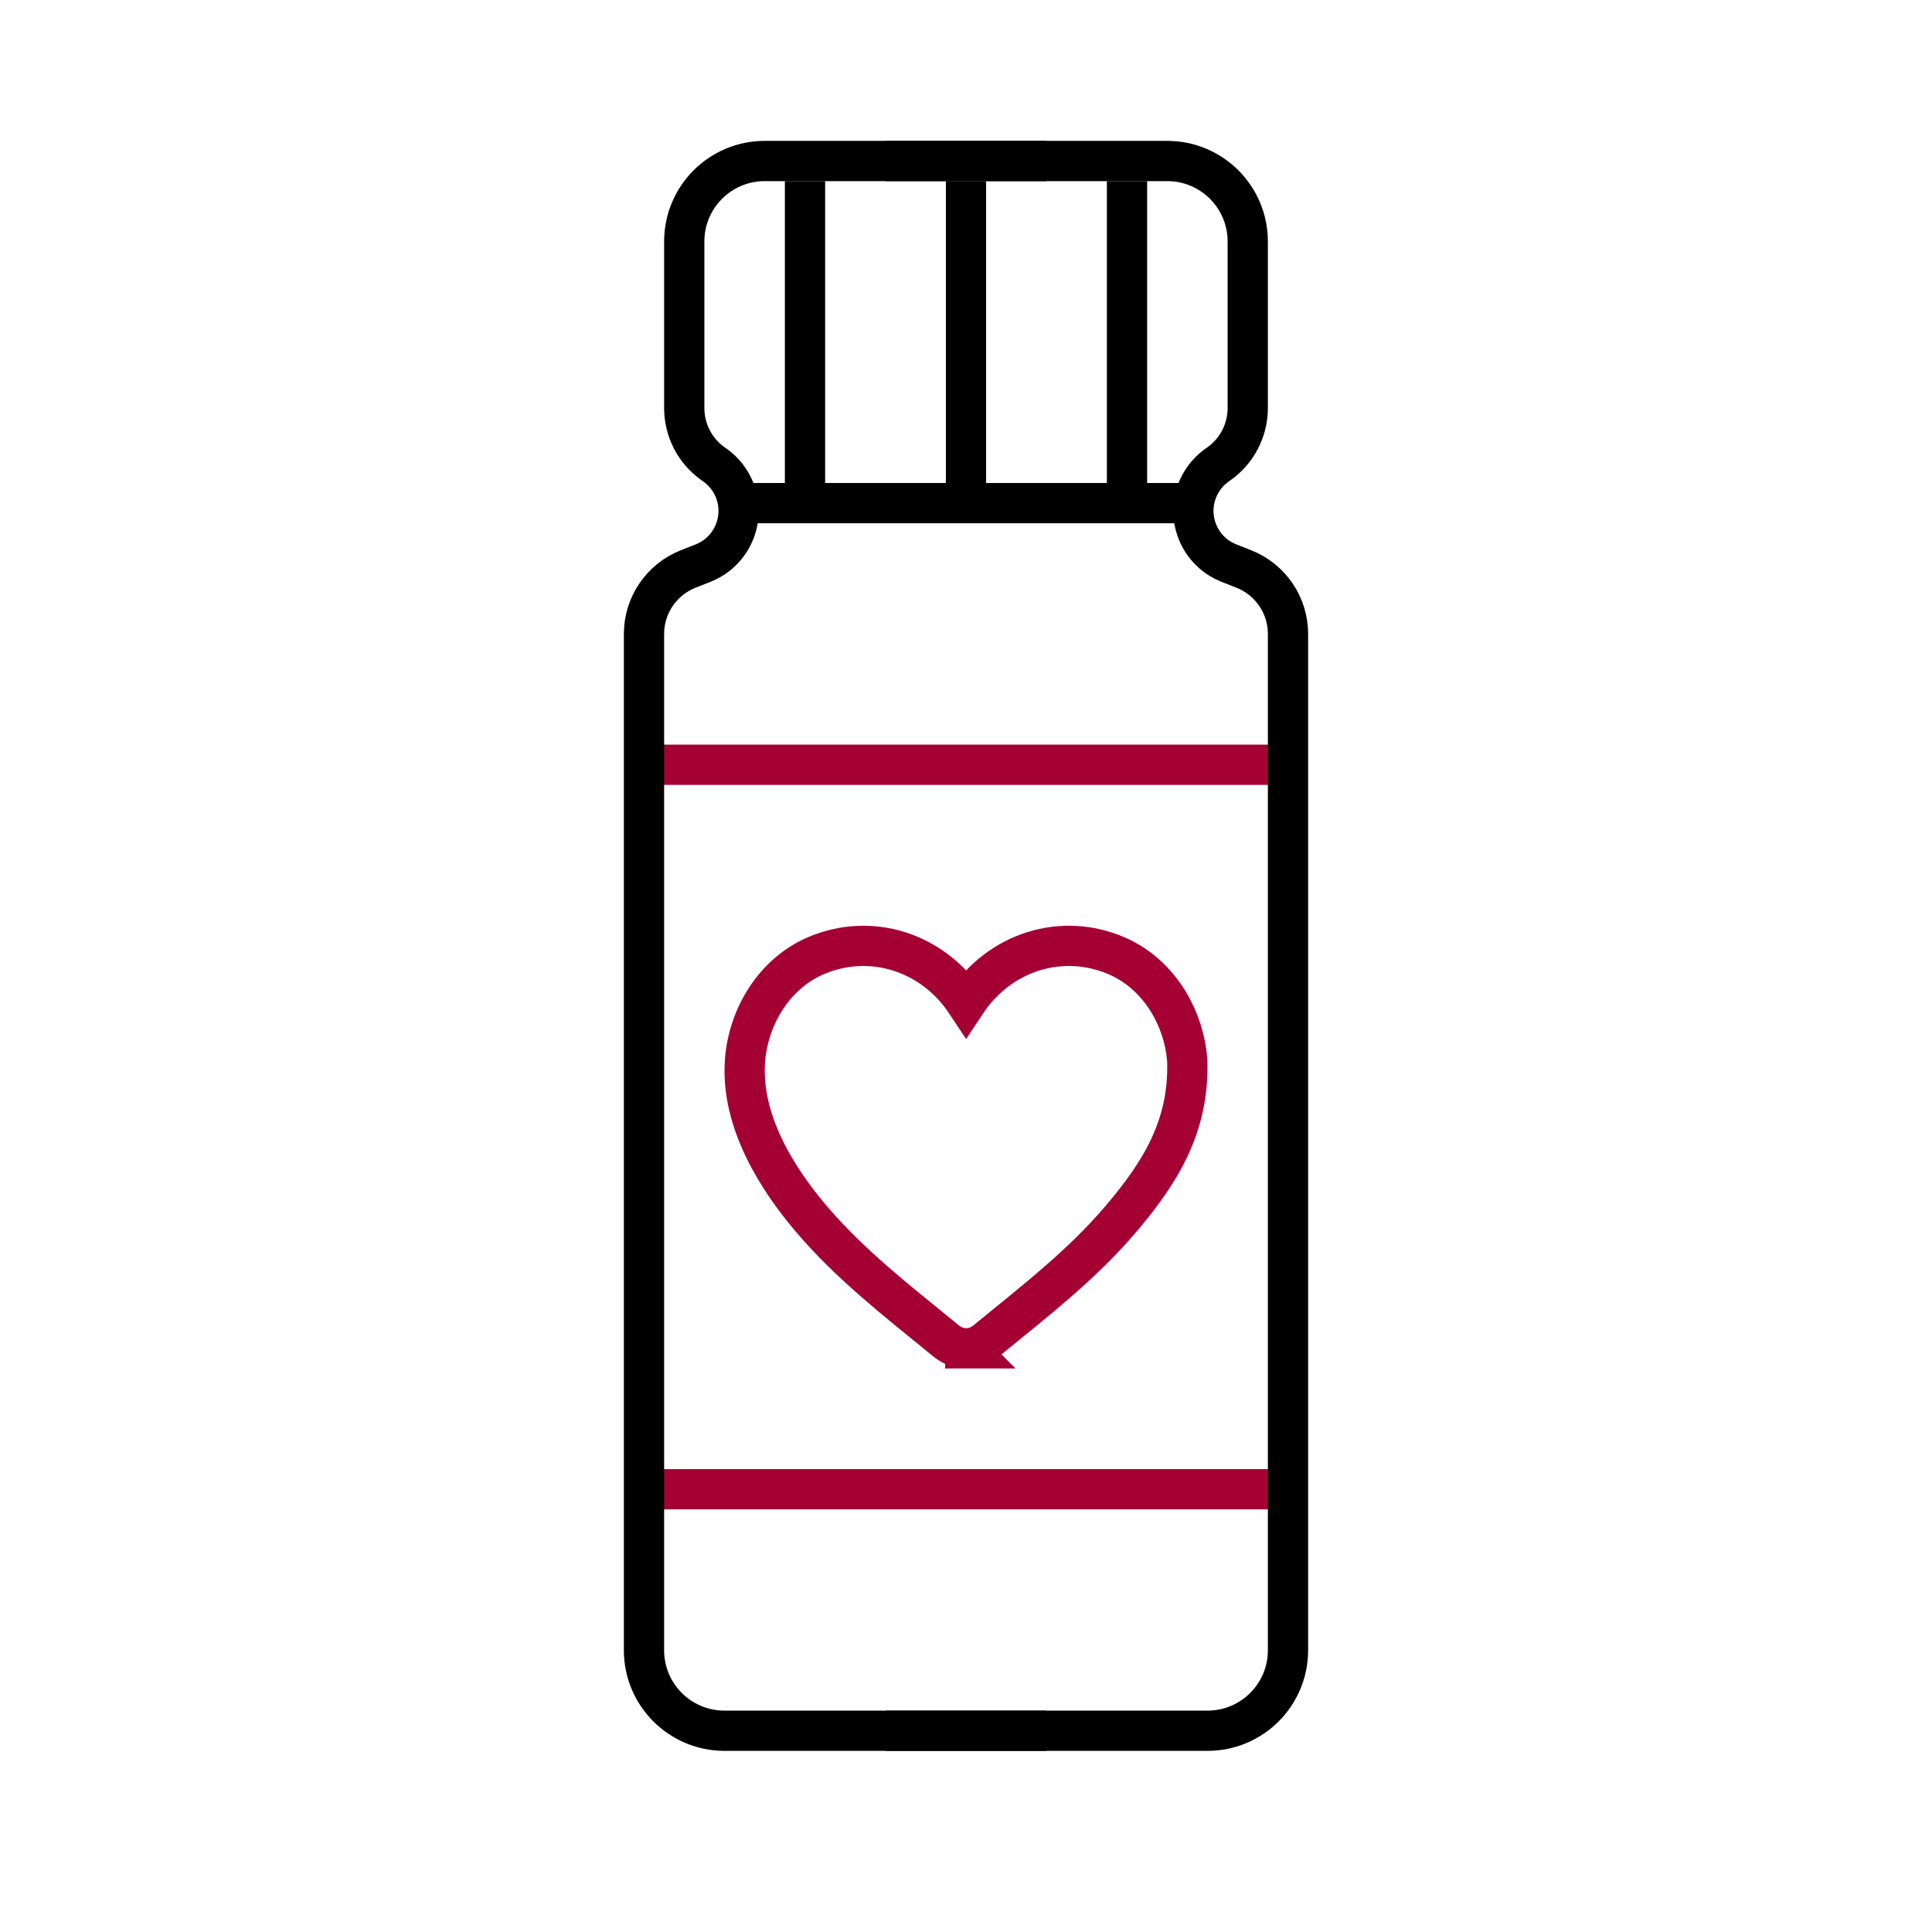
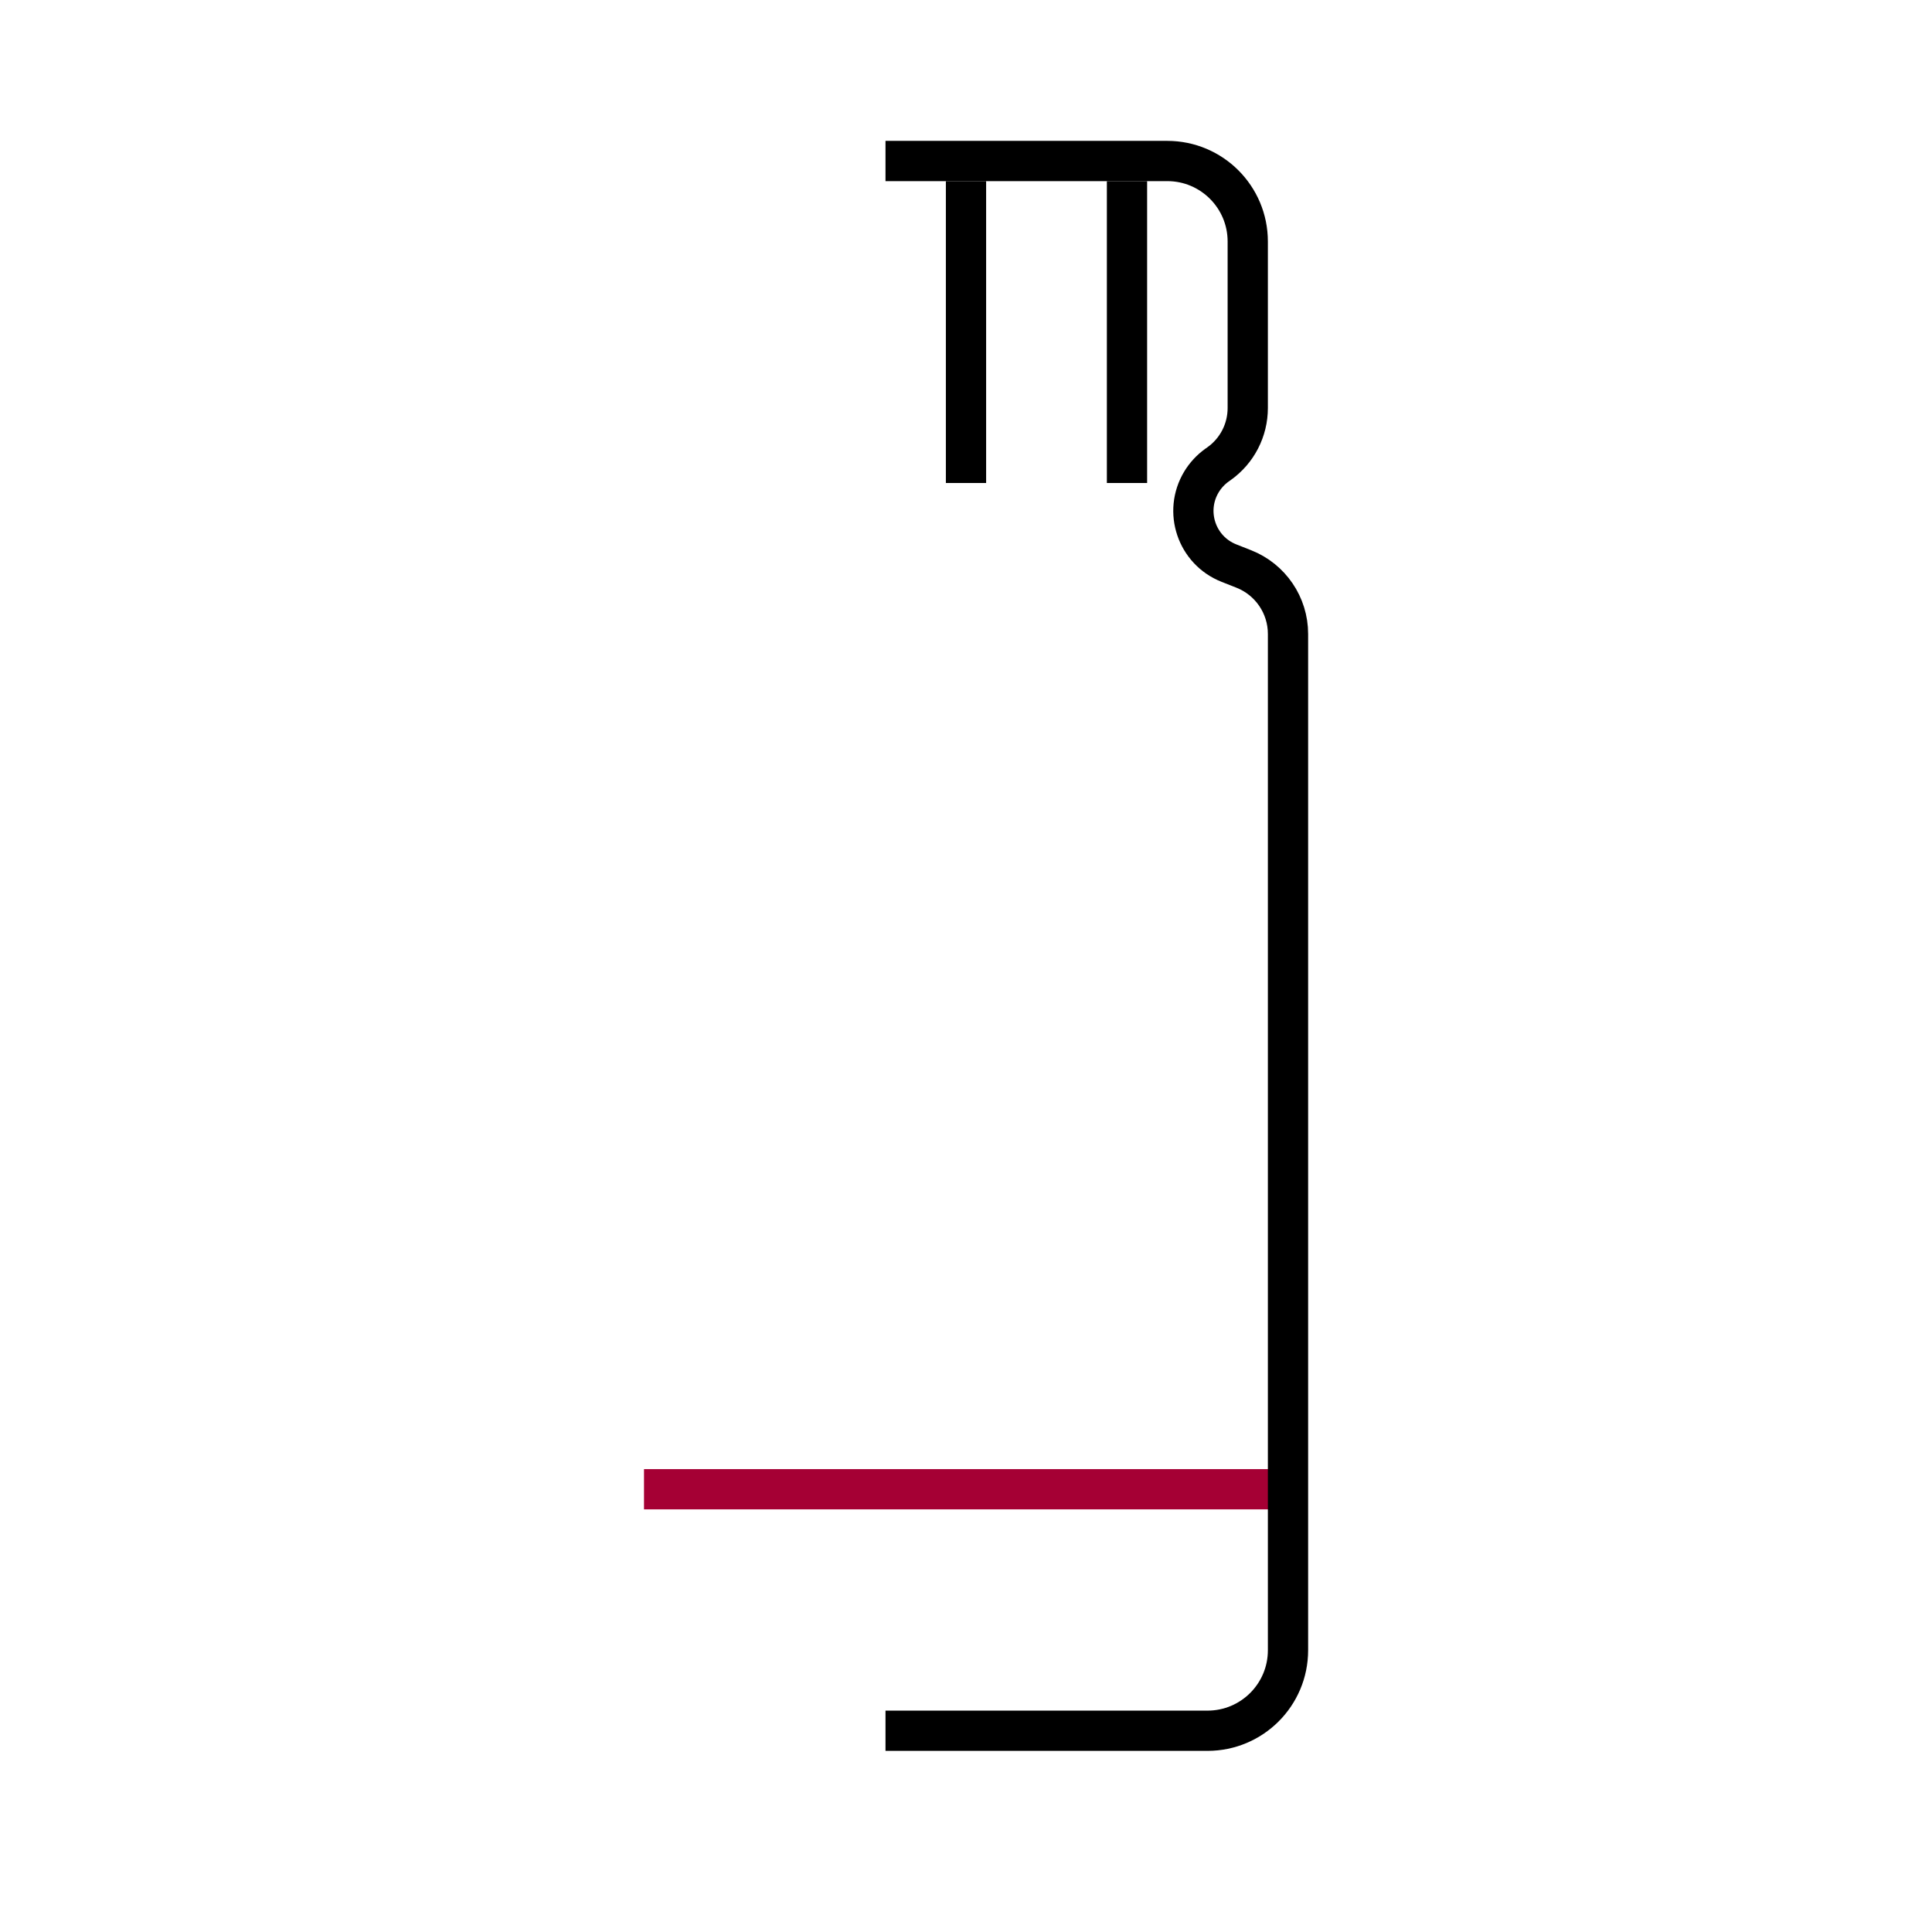
<svg xmlns="http://www.w3.org/2000/svg" width="48" height="48" viewBox="0 0 48 48" fill="none">
-   <path d="M20 4.5L20 12" stroke="black" />
  <path d="M24 4.5L24 12" stroke="black" />
  <path d="M28 4.5L28 12" stroke="black" />
  <path d="M16 37H32" stroke="#A50034" stroke-miterlimit="10" />
-   <path d="M16 19H32" stroke="#A50034" stroke-miterlimit="10" />
  <path d="M22 4H29C30.105 4 31 4.895 31 6V10.138C31 10.687 30.735 11.202 30.287 11.52L30.236 11.556C30.081 11.667 29.949 11.809 29.85 11.973C29.405 12.712 29.73 13.673 30.532 13.99L30.904 14.137C31.565 14.399 32 15.038 32 15.749V36.833V41C32 42.105 31.105 43 30 43H22" stroke="black" />
-   <path d="M26 4H19C17.895 4 17 4.895 17 6V10.138C17 10.687 17.265 11.202 17.713 11.52L17.764 11.556C17.919 11.667 18.051 11.809 18.15 11.973C18.595 12.712 18.27 13.673 17.468 13.99L17.096 14.137C16.435 14.399 16 15.038 16 15.749V36.833V41C16 42.105 16.895 43 18 43H26" stroke="black" />
-   <path d="M29.5 12.5H18.5" stroke="black" stroke-miterlimit="10" />
-   <path d="M24.003 24.909C24.834 23.655 26.37 23.158 27.738 23.745C28.716 24.165 29.335 25.136 29.476 26.145L29.497 26.347L29.498 26.358V26.371C29.541 27.986 28.834 29.123 27.852 30.28C26.893 31.409 25.724 32.316 24.646 33.196C24.624 33.215 24.601 33.233 24.579 33.251L24.512 33.307C24.395 33.402 24.23 33.495 24.023 33.498L24.024 33.499C24.017 33.499 24.01 33.498 24.003 33.498C23.996 33.498 23.989 33.499 23.982 33.499V33.498C23.777 33.494 23.613 33.403 23.495 33.307L23.494 33.306C23.45 33.269 23.406 33.233 23.36 33.196C22.283 32.316 21.114 31.409 20.155 30.28C19.339 29.319 18.395 27.876 18.51 26.347C18.591 25.268 19.226 24.193 20.269 23.745C21.636 23.159 23.172 23.655 24.003 24.909Z" stroke="#A50034" />
</svg>